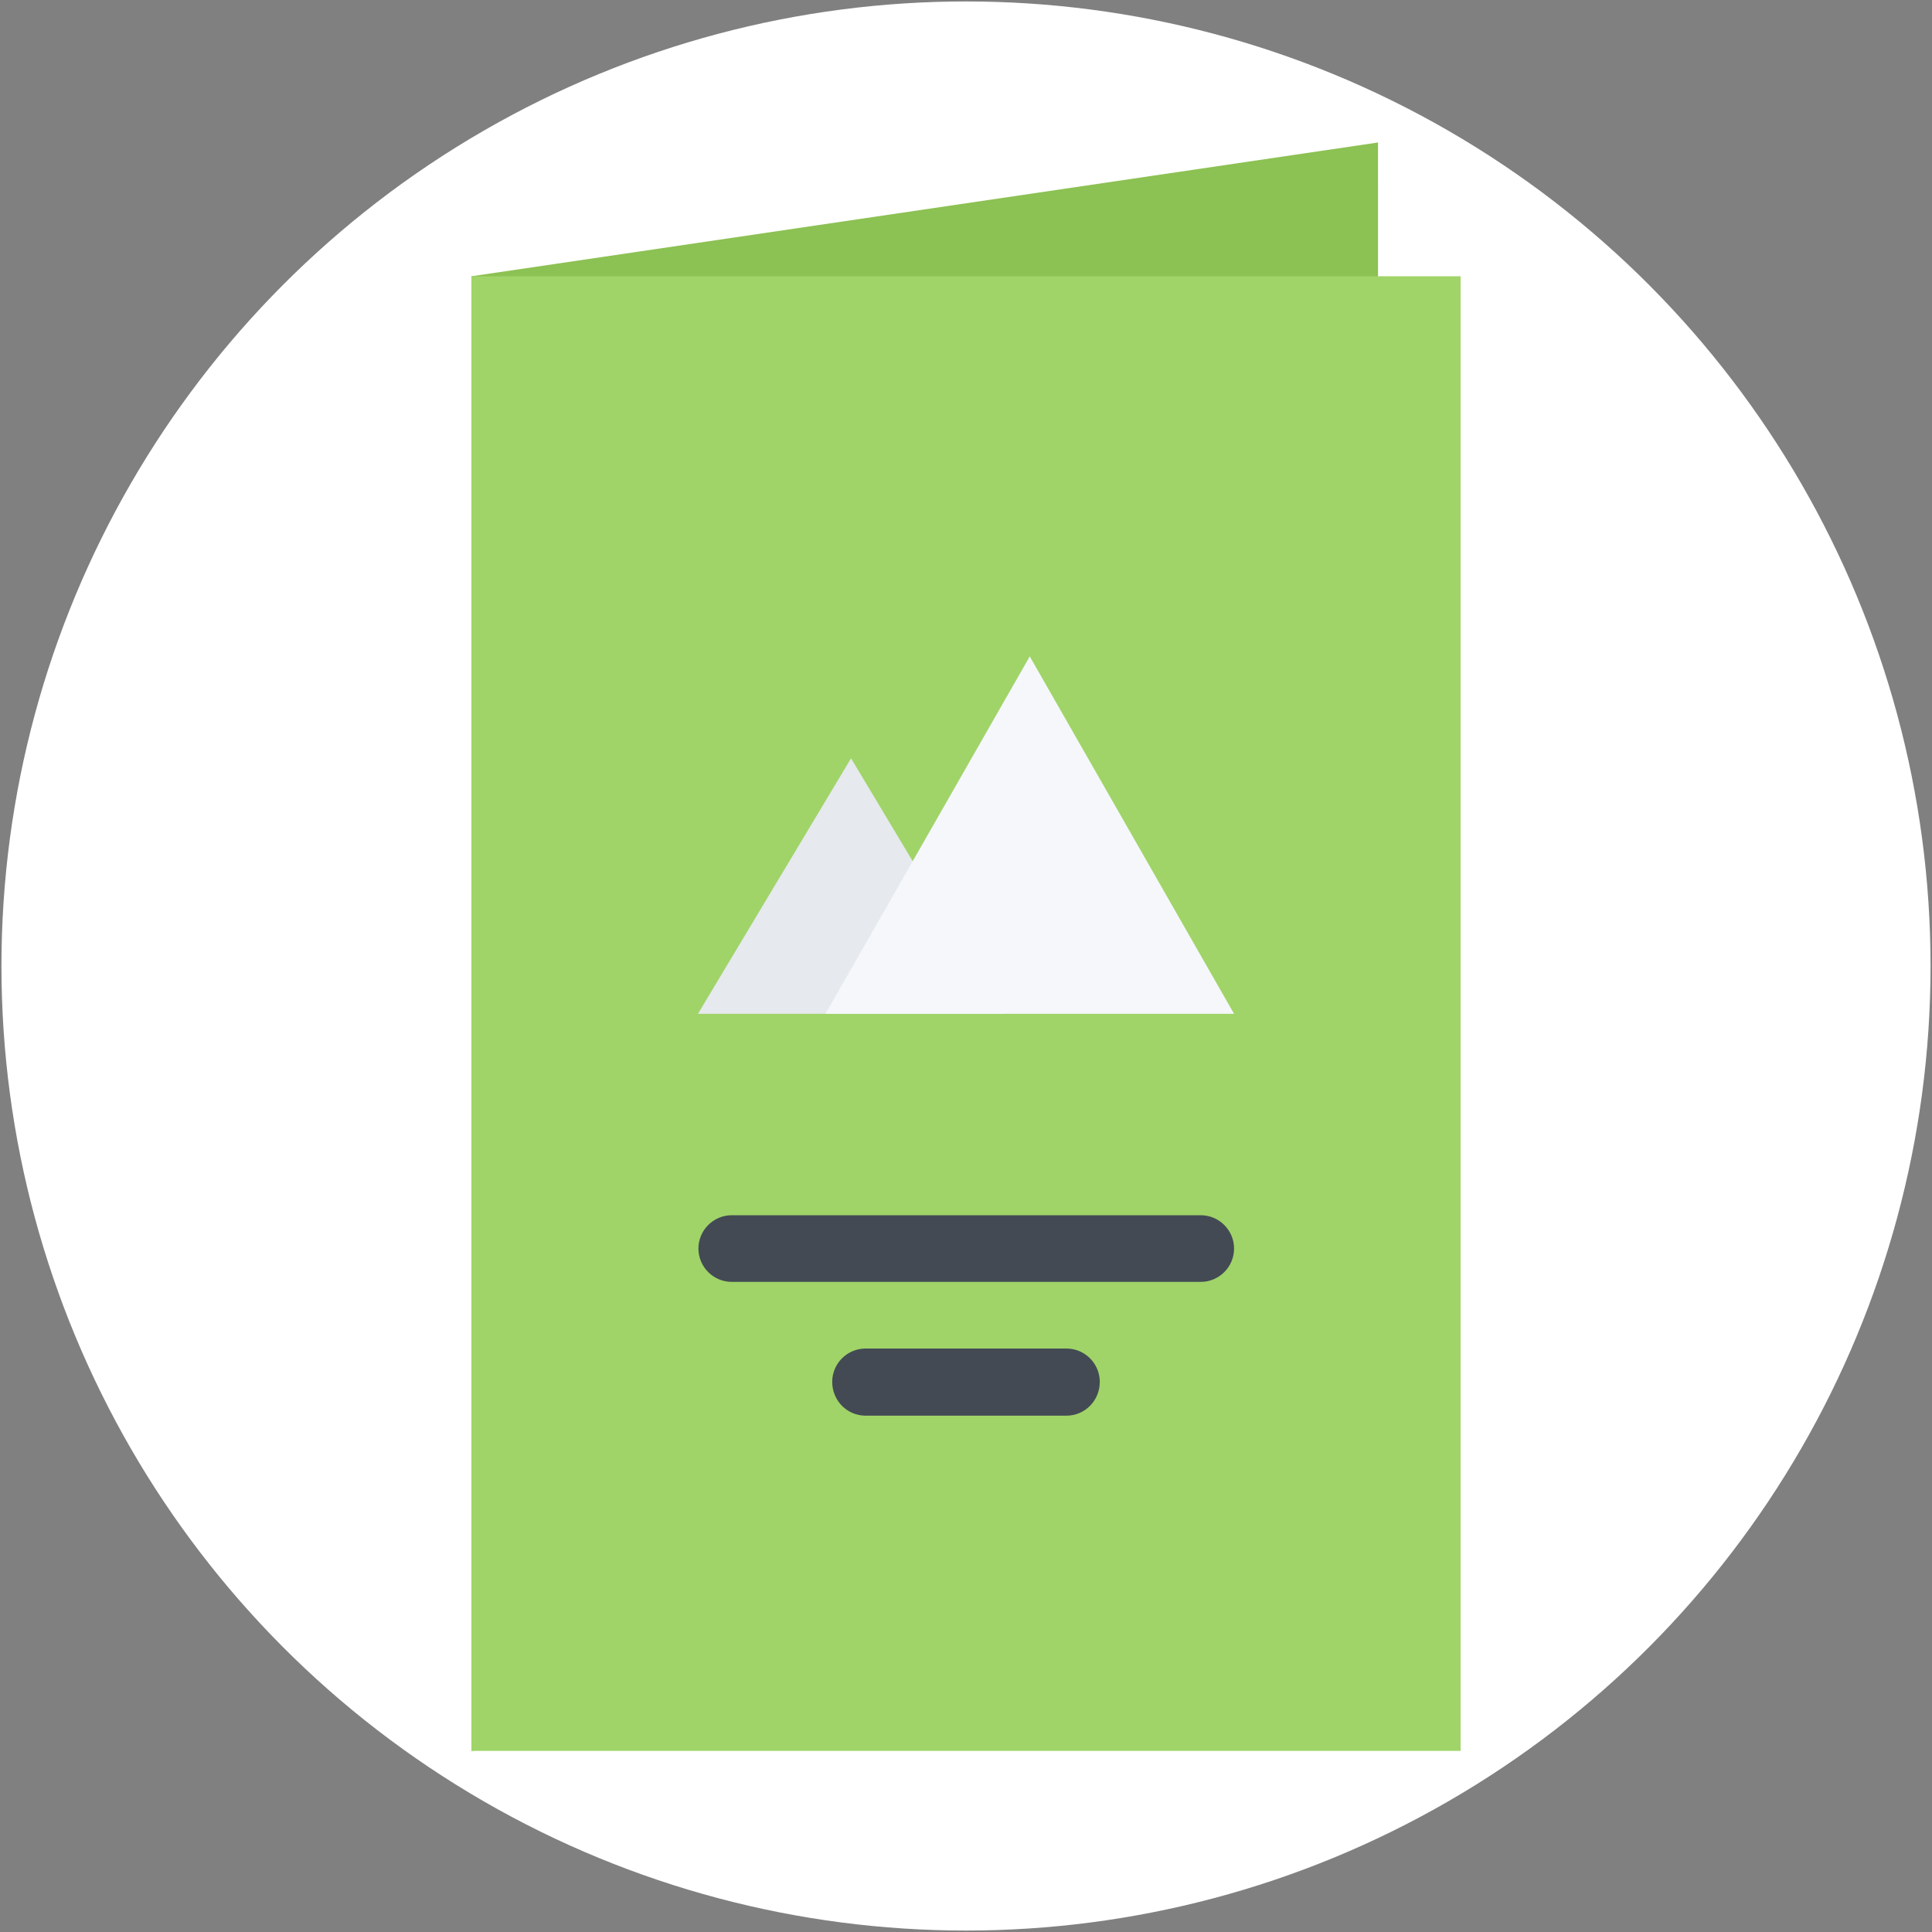
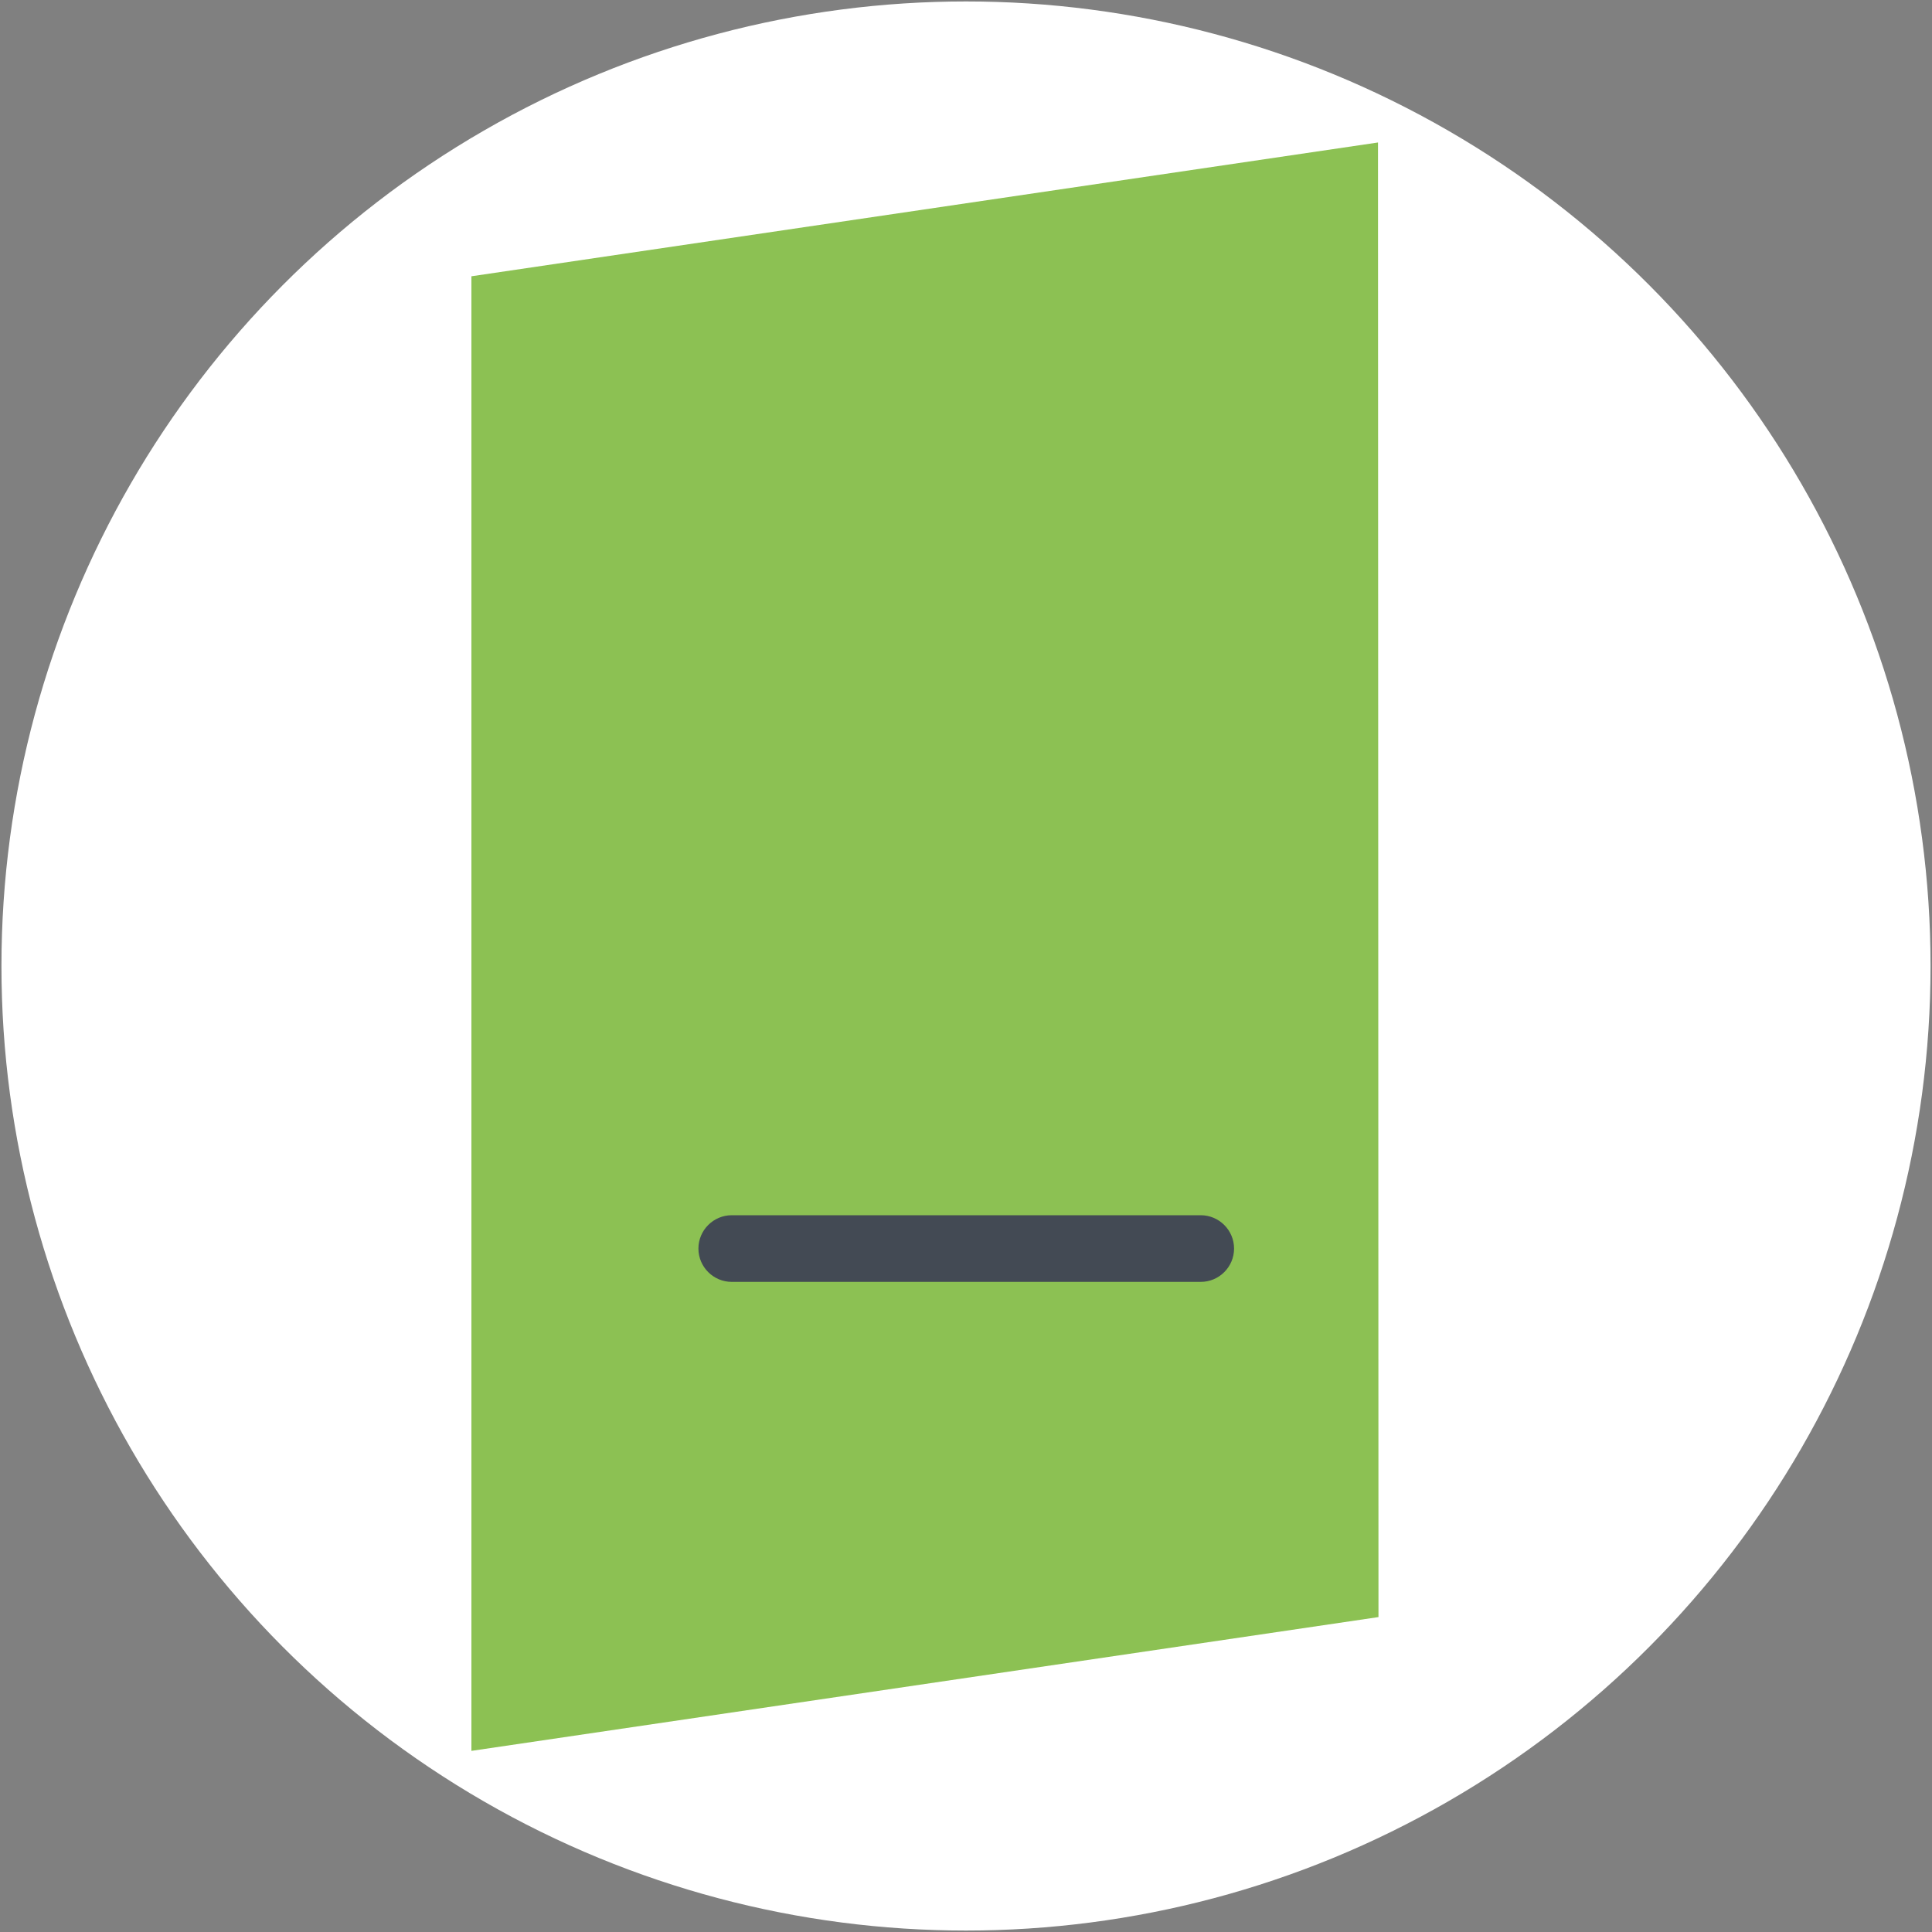
<svg xmlns="http://www.w3.org/2000/svg" version="1.1" id="Capa_1" x="0px" y="0px" viewBox="0 0 400 400" style="enable-background:new 0 0 400 400;" xml:space="preserve">
  <rect x="0" y="0" width="400" height="400" fill="#808080" stroke="none" />
  <style type="text/css">
	.st0{fill:#FFFFFF;}
	.st1{fill:#8CC153;}
	.st2{fill:#A0D468;}
	.st3{fill:#E6E9ED;}
	.st4{fill:#F5F7FA;}
	.st5{fill:#434A54;}
</style>
  <circle class="st0" cx="200" cy="200" r="199.7" />
  <g>
    <polygon class="st1" points="285.4,334.8 97.6,362.5 97.6,57.2 285.3,29.5  " />
-     <rect x="97.6" y="57.2" class="st2" width="204.8" height="305.3" />
    <g>
-       <polygon class="st3" points="144.5,209.9 176.2,157 207.9,209.9   " />
-       <polygon class="st4" points="170.9,209.9 213.2,135.9 255.5,209.9   " />
      <g>
-         <path class="st5" d="M220.8,293.1h-41.6c-3.8,0-6.9-3.1-6.9-7c0-3.8,3.1-6.9,6.9-6.9h41.6c3.8,0,6.9,3.1,6.9,6.9     C227.7,290,224.6,293.1,220.8,293.1z" />
        <path class="st5" d="M248.6,265.4h-97.1c-3.8,0-6.9-3.1-6.9-6.9c0-3.8,3.1-6.9,6.9-6.9h97.1c3.8,0,6.9,3.1,6.9,6.9     C255.5,262.3,252.4,265.4,248.6,265.4z" />
      </g>
    </g>
  </g>
</svg>